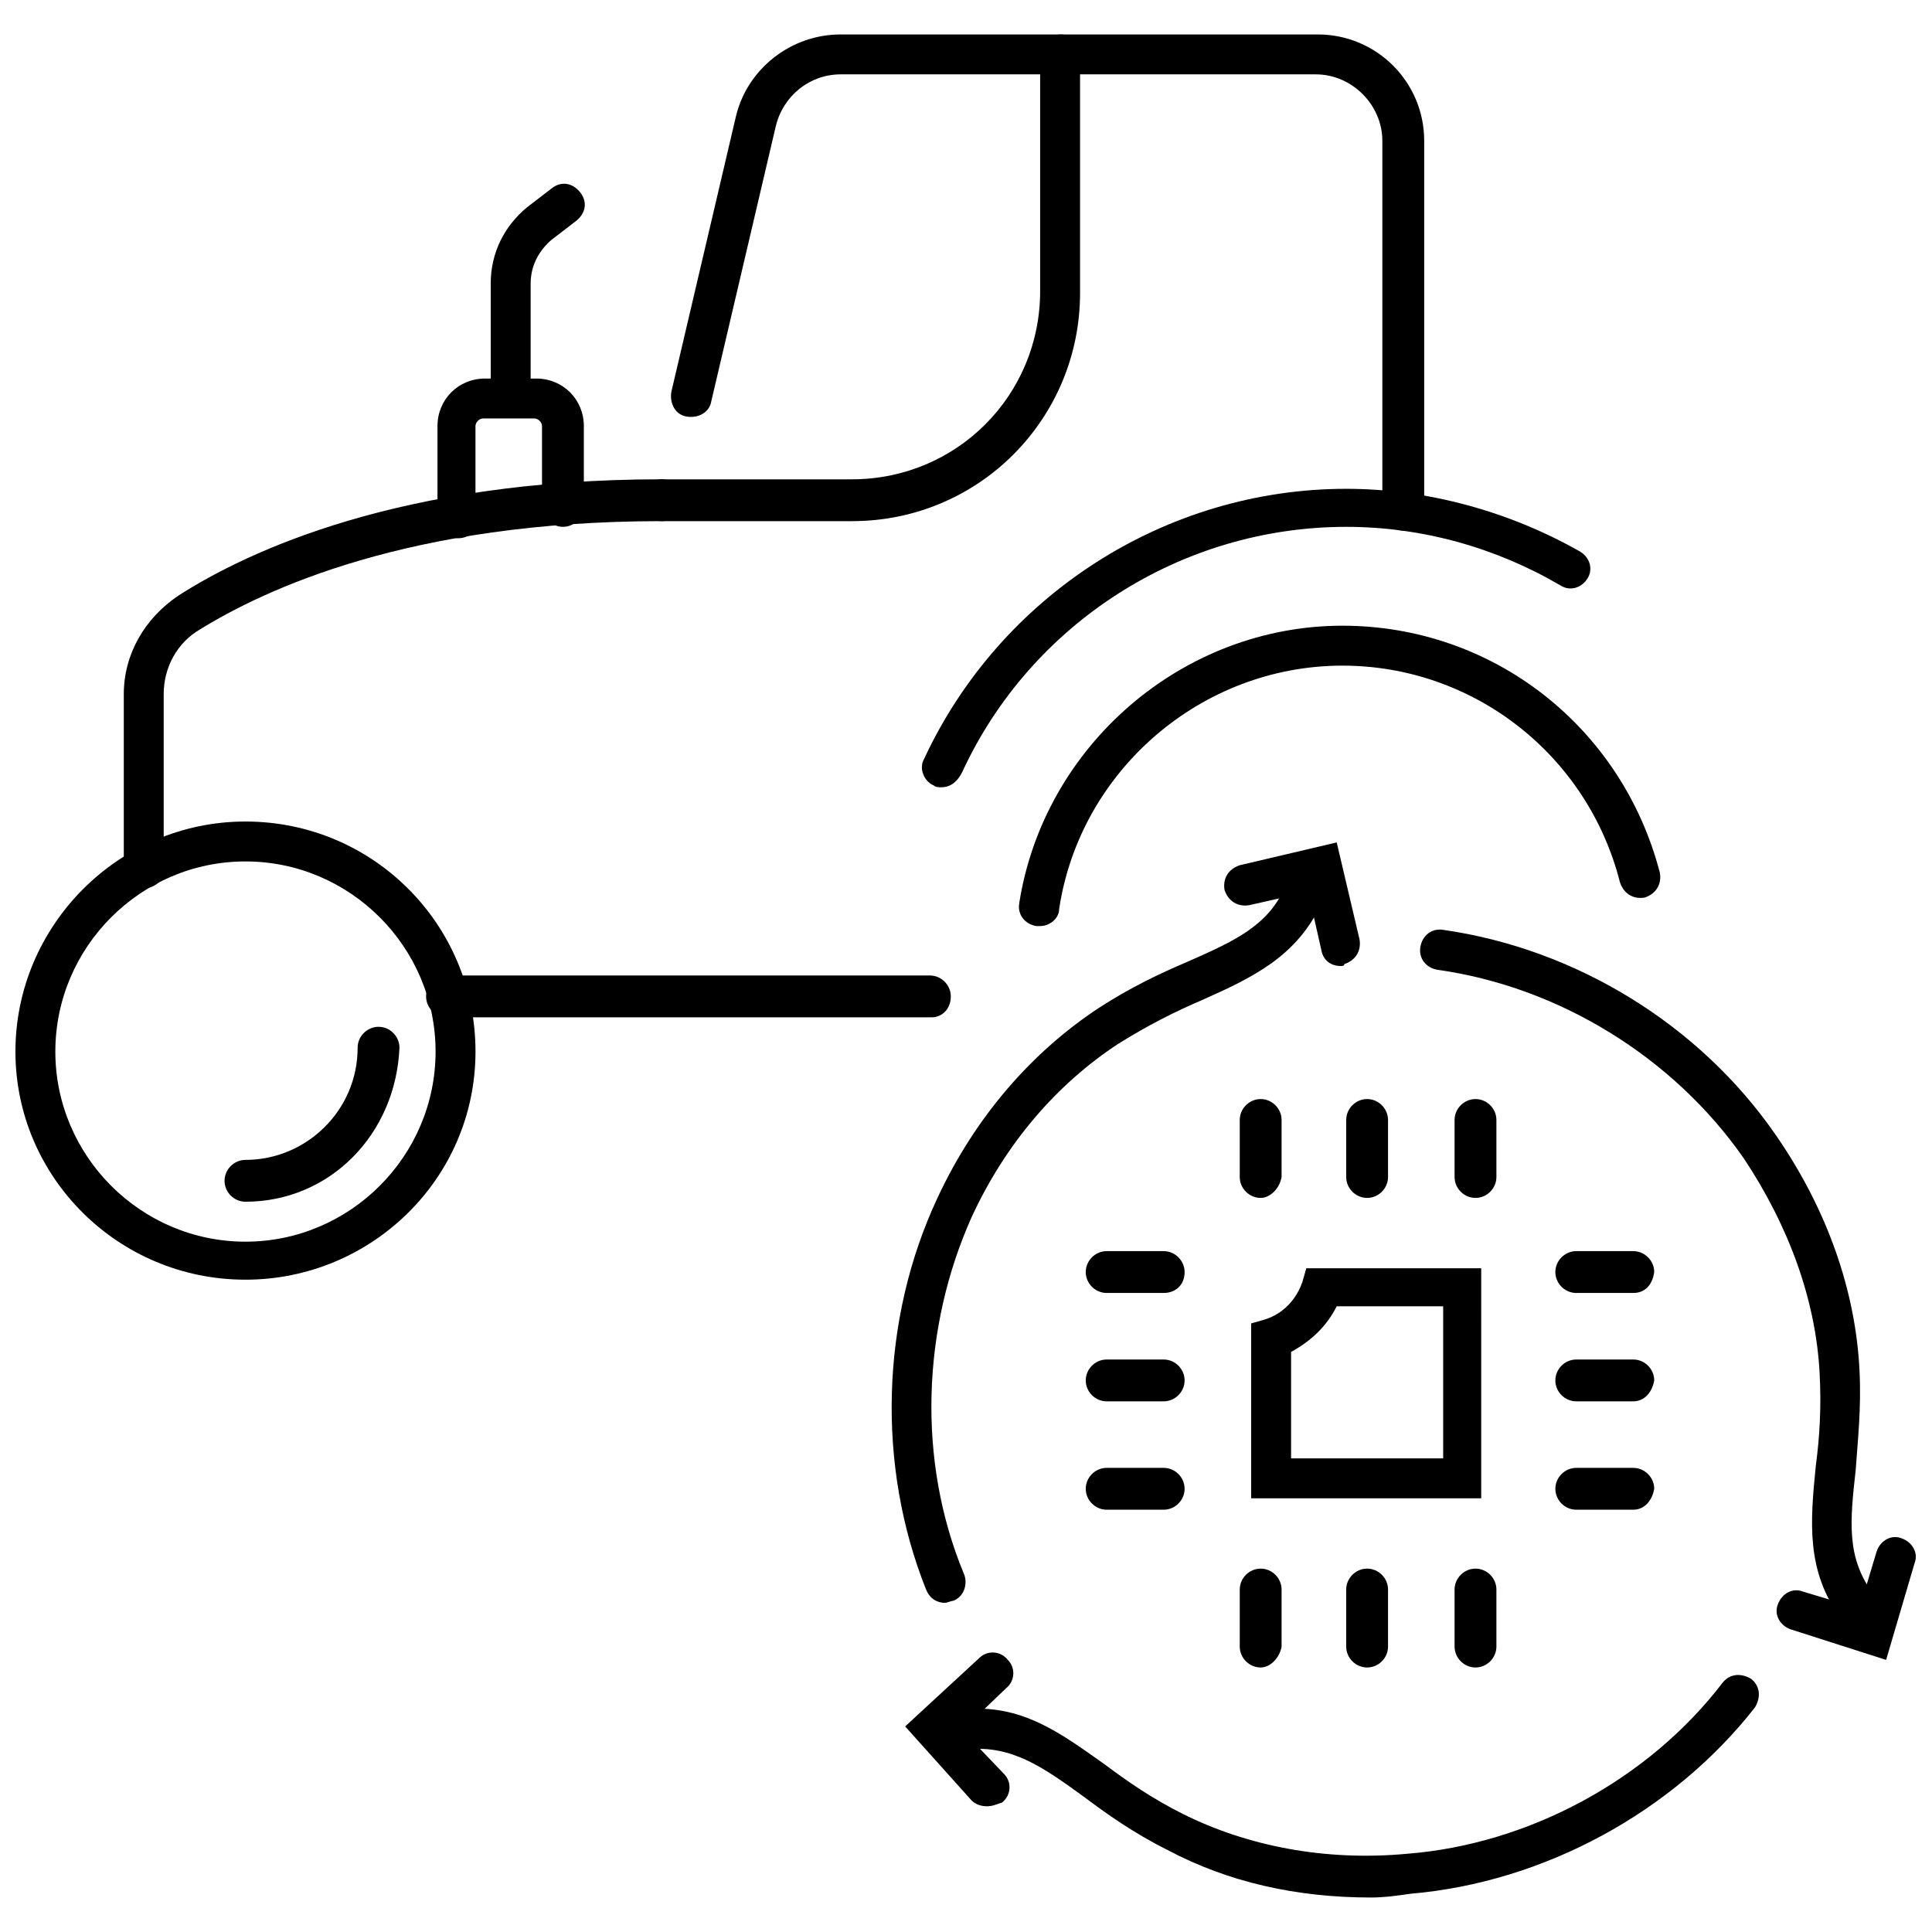
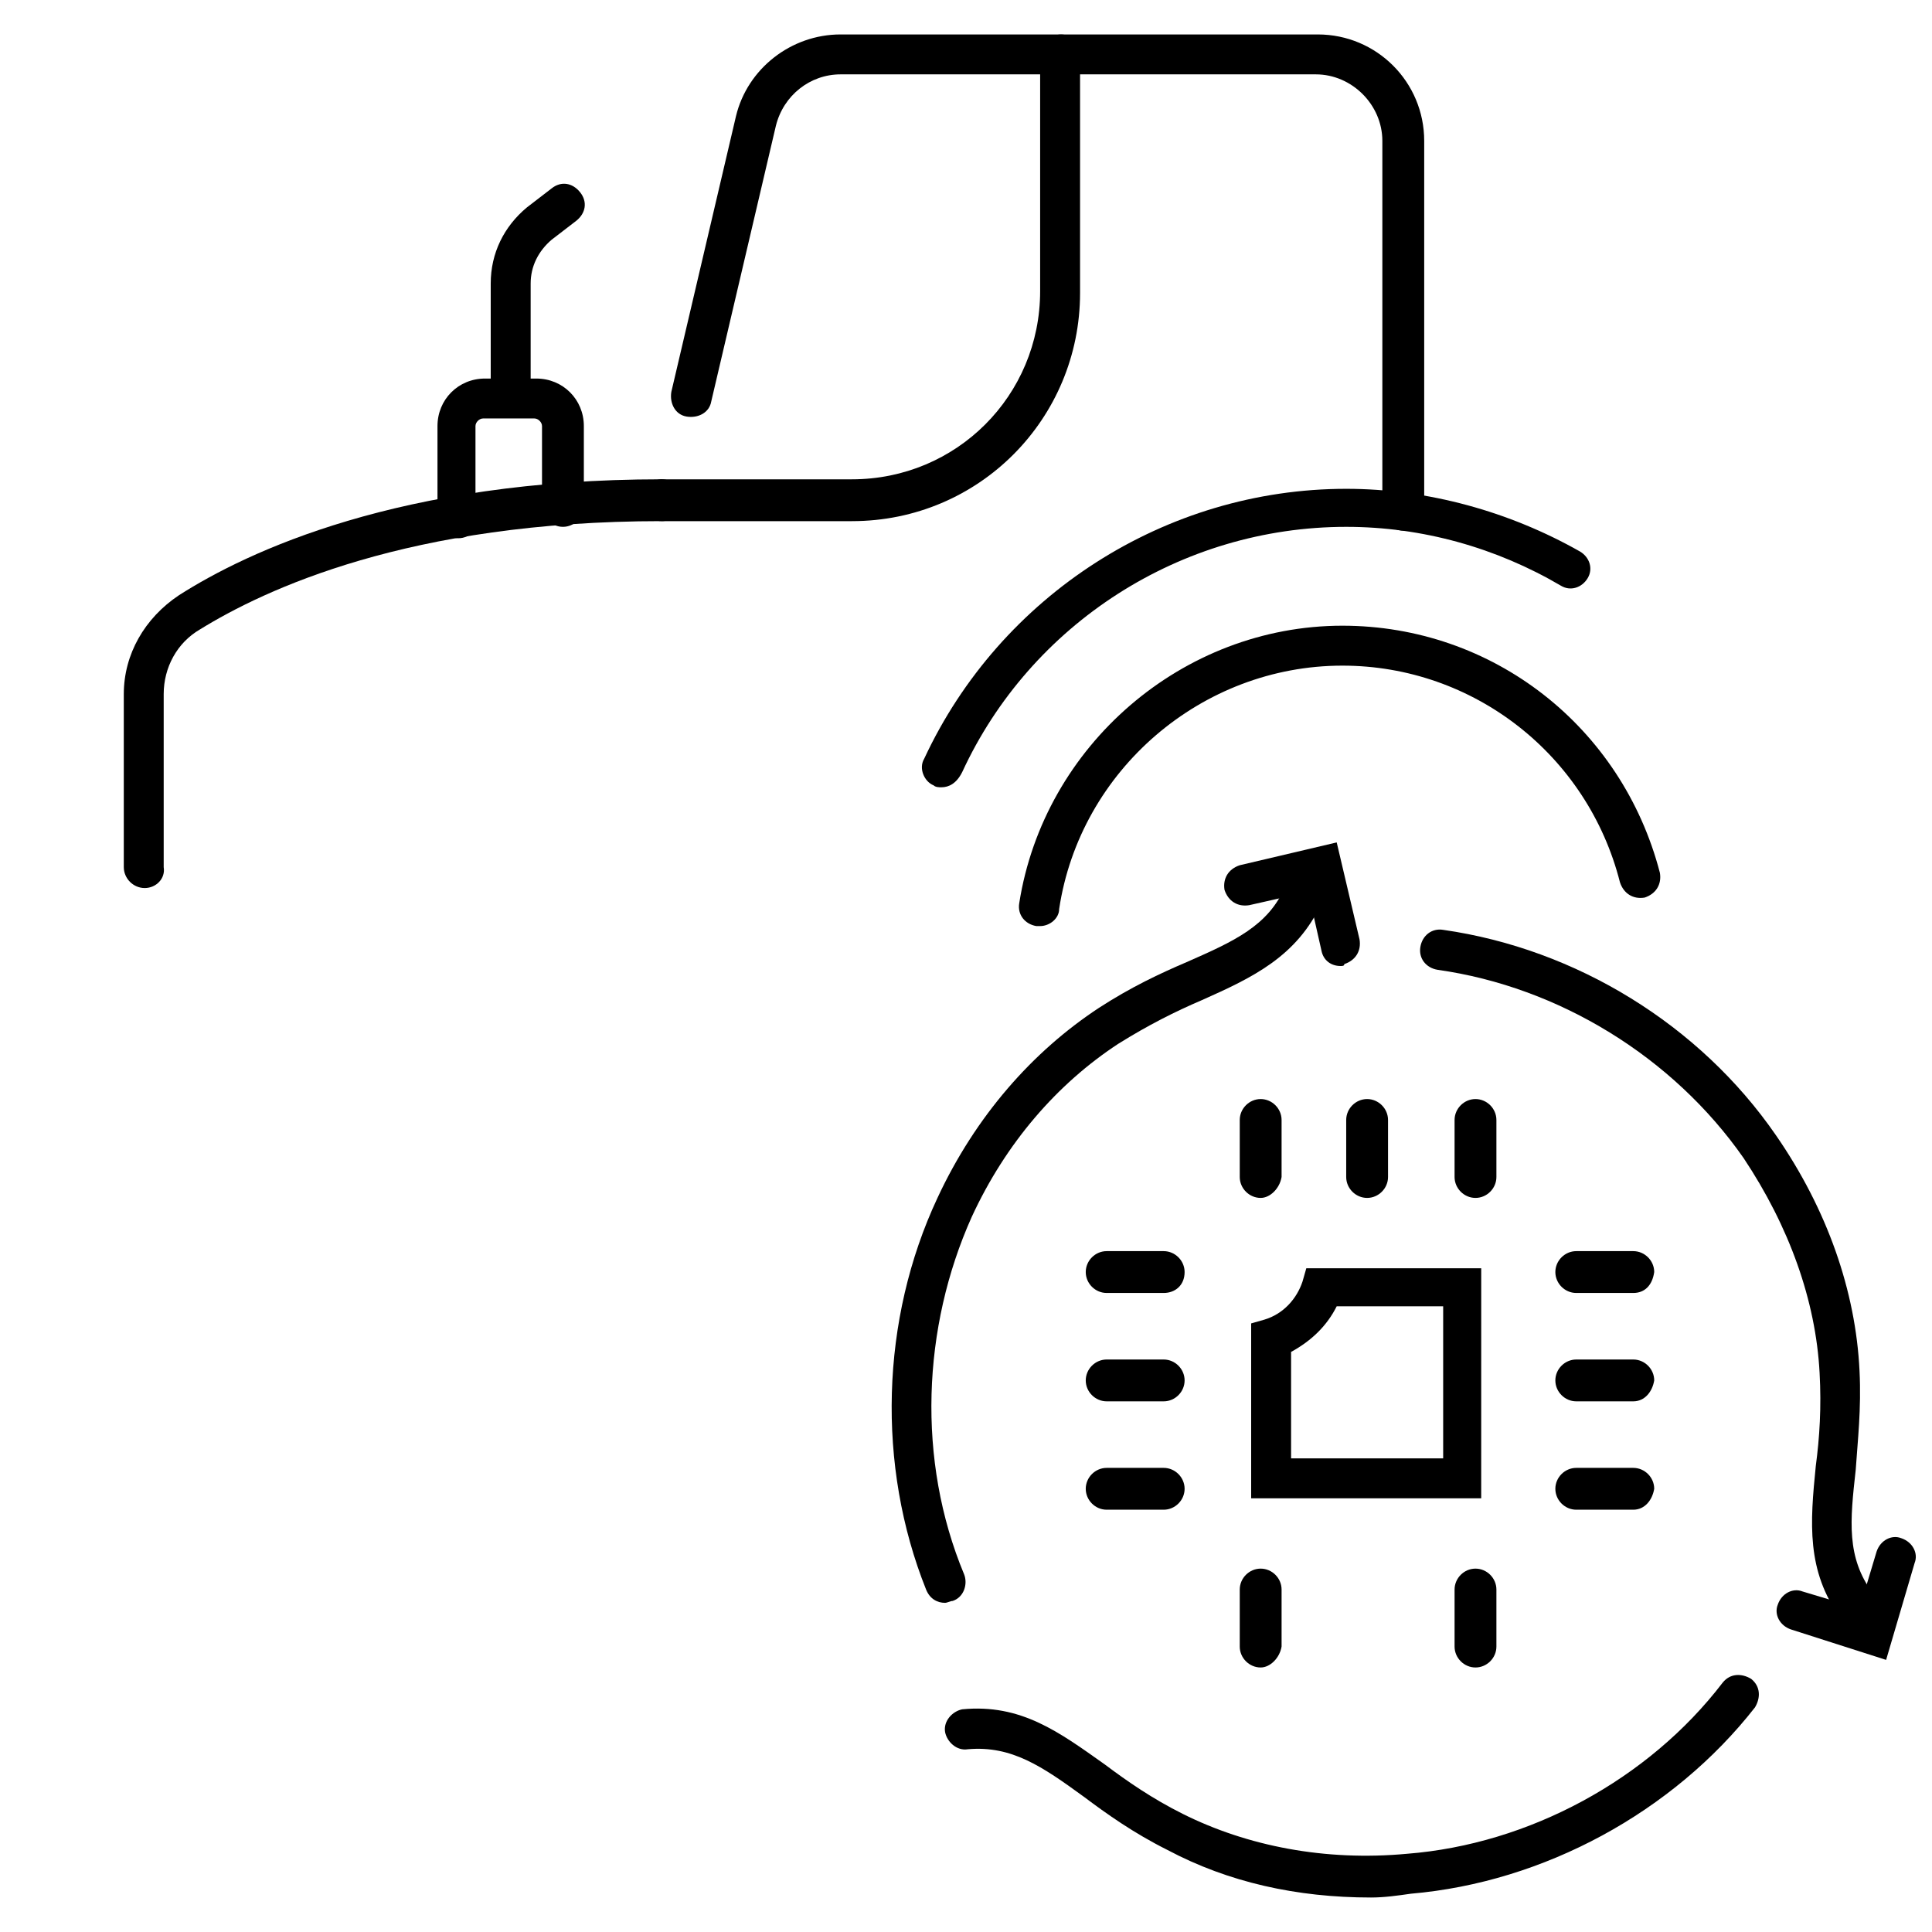
<svg xmlns="http://www.w3.org/2000/svg" width="800px" height="800px" version="1.1" viewBox="144 144 512 512">
  <defs>
    <clipPath id="b">
      <path d="m614 551h37.902v33h-37.902z" />
    </clipPath>
    <clipPath id="a">
      <path d="m148.09 361h122.91v123h-122.91z" />
    </clipPath>
  </defs>
  <path d="m537.54 541.07h-61.969v-46.352l3.527-1.008c5.039-1.512 8.566-5.543 10.078-10.078l1.008-3.527h46.352l-0.004 60.965zm-51.391-10.582h40.305v-40.305h-28.215c-2.519 5.039-6.551 9.07-12.09 12.09z" />
  <path d="m576.84 486.65h-15.113c-3.023 0-5.543-2.519-5.543-5.543s2.519-5.543 5.543-5.543h15.113c3.023 0 5.543 2.519 5.543 5.543-0.504 3.527-2.519 5.543-5.543 5.543z" />
  <path d="m576.84 515.37h-15.113c-3.023 0-5.543-2.519-5.543-5.543s2.519-5.543 5.543-5.543h15.113c3.023 0 5.543 2.519 5.543 5.543-0.504 3.023-2.519 5.543-5.543 5.543z" />
  <path d="m576.84 544.09h-15.113c-3.023 0-5.543-2.519-5.543-5.543s2.519-5.543 5.543-5.543h15.113c3.023 0 5.543 2.519 5.543 5.543-0.504 3.023-2.519 5.543-5.543 5.543z" />
  <path d="m452.39 486.65h-15.113c-3.023 0-5.543-2.519-5.543-5.543s2.519-5.543 5.543-5.543h15.113c3.023 0 5.543 2.519 5.543 5.543 0 3.527-2.519 5.543-5.543 5.543z" />
  <path d="m452.39 515.37h-15.113c-3.023 0-5.543-2.519-5.543-5.543s2.519-5.543 5.543-5.543h15.113c3.023 0 5.543 2.519 5.543 5.543s-2.519 5.543-5.543 5.543z" />
  <path d="m452.39 544.09h-15.113c-3.023 0-5.543-2.519-5.543-5.543s2.519-5.543 5.543-5.543h15.113c3.023 0 5.543 2.519 5.543 5.543s-2.519 5.543-5.543 5.543z" />
  <path d="m478.09 461.46c-3.023 0-5.543-2.519-5.543-5.543v-15.113c0-3.023 2.519-5.543 5.543-5.543 3.023 0 5.543 2.519 5.543 5.543v15.113c-0.504 3.023-3.023 5.543-5.543 5.543z" />
  <path d="m506.3 461.46c-3.023 0-5.543-2.519-5.543-5.543v-15.113c0-3.023 2.519-5.543 5.543-5.543 3.023 0 5.543 2.519 5.543 5.543v15.113c0 3.023-2.519 5.543-5.543 5.543z" />
  <path d="m535.02 461.46c-3.023 0-5.543-2.519-5.543-5.543v-15.113c0-3.023 2.519-5.543 5.543-5.543 3.023 0 5.543 2.519 5.543 5.543v15.113c0 3.023-2.519 5.543-5.543 5.543z" />
  <path d="m478.09 585.9c-3.023 0-5.543-2.519-5.543-5.543v-15.113c0-3.023 2.519-5.543 5.543-5.543 3.023 0 5.543 2.519 5.543 5.543v15.113c-0.504 3.027-3.023 5.543-5.543 5.543z" />
-   <path d="m506.3 585.9c-3.023 0-5.543-2.519-5.543-5.543v-15.113c0-3.023 2.519-5.543 5.543-5.543 3.023 0 5.543 2.519 5.543 5.543v15.113c0 3.027-2.519 5.543-5.543 5.543z" />
  <path d="m535.02 585.9c-3.023 0-5.543-2.519-5.543-5.543v-15.113c0-3.023 2.519-5.543 5.543-5.543 3.023 0 5.543 2.519 5.543 5.543v15.113c0 3.027-2.519 5.543-5.543 5.543z" />
  <path d="m394.46 568.77c-2.016 0-4.031-1.008-5.039-3.527-13.098-32.746-12.09-71.539 3.023-103.79 10.078-21.664 25.191-38.793 42.824-50.383 8.566-5.543 16.121-9.07 23.176-12.09 12.594-5.543 21.664-9.574 26.199-20.152 1.008-2.519 4.535-4.031 7.055-2.519 2.519 1.008 4.031 4.535 2.519 7.055-6.551 14.105-18.137 19.648-31.738 25.695-7.055 3.023-14.105 6.551-22.168 11.586-16.121 10.578-29.727 26.199-38.793 45.848-13.105 29.223-14.617 64.488-2.019 94.719 1.008 2.519 0 6.047-3.023 7.055-0.504-0.004-1.512 0.5-2.016 0.5z" />
  <path d="m499.25 400c-2.519 0-4.535-1.512-5.039-4.031l-3.527-15.617-15.617 3.527c-3.023 0.504-5.543-1.008-6.551-4.031-0.504-3.023 1.008-5.543 4.031-6.551l25.695-6.047 6.047 25.695c0.504 3.023-1.008 5.543-4.031 6.551 0 0.504-0.504 0.504-1.008 0.504z" />
  <path d="m507.31 646.86c-19.648 0-37.785-4.031-53.906-12.594-9.07-4.535-16.121-9.574-22.168-14.105-11.082-8.062-19.145-13.602-30.73-12.594-3.023 0.504-5.543-2.016-6.047-4.535-0.504-3.023 2.016-5.543 4.535-6.047 15.617-1.512 25.695 6.047 37.785 14.609 6.047 4.535 12.594 9.07 20.656 13.098 17.129 8.566 37.785 12.594 59.449 10.578 32.242-2.519 63.984-19.648 83.633-45.344 2.016-2.519 5.039-2.519 7.559-1.008 2.519 2.016 2.519 5.039 1.008 7.559-21.664 27.711-55.922 46.352-91.191 49.375-3.527 0.508-7.055 1.008-10.582 1.008z" />
-   <path d="m405.54 622.68c-1.512 0-3.023-0.504-4.031-1.512l-17.633-19.648 19.648-18.137c2.016-2.016 5.543-2.016 7.559 0.504 2.016 2.016 2.016 5.543-0.504 7.559l-11.586 11.082 11.082 11.586c2.016 2.016 2.016 5.543-0.504 7.559-1.512 0.504-2.519 1.008-4.031 1.008z" />
  <path d="m636.29 574.82c-1.512 0-3.023-1.008-4.535-2.016-9.07-12.594-8.062-25.191-6.551-40.305 1.008-7.559 1.512-15.617 1.008-24.688-1.008-19.145-8.062-38.793-20.152-56.93-18.641-26.703-48.871-45.344-81.113-49.879-3.023-0.504-5.039-3.023-4.535-6.047 0.504-3.023 3.023-5.039 6.047-4.535 35.266 5.039 68.016 25.191 88.168 54.41 13.602 19.648 21.16 41.312 22.168 62.473 0.504 10.078-0.504 18.641-1.008 26.199-1.512 13.602-2.519 23.176 4.535 32.746 1.512 2.519 1.008 5.543-1.008 7.559-0.504 0.508-1.512 1.012-3.023 1.012z" />
  <g clip-path="url(#b)">
    <path d="m643.84 583.89-25.191-8.062c-3.023-1.008-4.535-4.031-3.527-6.551 1.008-3.023 4.031-4.535 6.551-3.527l15.113 4.535 4.535-15.113c1.008-3.023 4.031-4.535 6.551-3.527 3.023 1.008 4.535 4.031 3.527 6.551z" />
  </g>
  <g clip-path="url(#a)">
-     <path d="m209.05 483.13c-33.754 0-60.961-27.207-60.961-60.457s27.207-60.961 60.961-60.961c33.754 0 60.961 27.207 60.961 60.961s-27.711 60.457-60.961 60.457zm0-110.84c-27.711 0-50.383 22.672-50.383 50.383s22.672 50.383 50.383 50.383c27.711 0 50.383-22.672 50.383-50.383s-22.672-50.383-50.383-50.383z" />
-   </g>
-   <path d="m209.05 462.47c-3.023 0-5.543-2.519-5.543-5.543 0-3.023 2.519-5.543 5.543-5.543 16.121 0 29.727-13.098 29.727-29.727 0-3.023 2.519-5.543 5.543-5.543 3.023 0 5.543 2.519 5.543 5.543-1.012 23.176-18.645 40.812-40.812 40.812z" />
+     </g>
  <path d="m419.65 389.42h-1.008c-3.023-0.504-5.039-3.023-4.535-6.047 6.551-41.816 43.328-73.555 85.648-73.555 39.801 0 74.059 26.703 84.137 65.496 0.504 3.023-1.008 5.543-4.031 6.551-3.023 0.504-5.543-1.008-6.551-4.031-8.566-33.754-38.793-57.434-73.555-57.434-37.281 0-69.527 27.711-75.066 64.488-0.004 2.516-2.519 4.531-5.039 4.531z" />
  <path d="m393.45 352.64c-0.504 0-1.512 0-2.016-0.504-2.519-1.008-4.031-4.535-2.519-7.055 20.152-43.328 63.984-71.539 111.85-71.539 21.664 0 43.328 6.047 61.969 16.625 2.519 1.512 3.527 4.535 2.016 7.055-1.512 2.519-4.535 3.527-7.055 2.016-17.129-10.078-36.777-15.617-56.93-15.617-43.832 0-83.633 25.695-101.77 64.992-1.512 3.019-3.527 4.027-5.543 4.027z" />
-   <path d="m390.93 413.6h-128.47c-3.023 0-5.543-2.519-5.543-5.543 0-3.023 2.519-5.543 5.543-5.543h127.97c3.023 0 5.543 2.519 5.543 5.543 0 3.527-2.519 5.543-5.039 5.543z" />
  <path d="m182.35 379.34c-3.023 0-5.543-2.519-5.543-5.543v-45.848c0-10.578 5.543-20.152 14.609-26.199 18.137-11.586 58.441-30.73 127.97-30.73 3.023 0 5.543 2.519 5.543 5.543 0 3.023-2.519 5.543-5.543 5.543-67.008 0-105.3 18.137-122.43 28.719-6.047 3.527-9.574 10.078-9.574 17.129v45.848c0.508 3.019-2.012 5.539-5.035 5.539z" />
  <path d="m265.48 286.64c-3.023 0-5.543-2.519-5.543-5.543v-24.184c0-7.055 5.543-12.594 12.594-12.594h13.602c7.055 0 12.594 5.543 12.594 12.594v21.16c0 3.023-2.519 5.543-5.543 5.543-3.023 0-5.543-2.519-5.543-5.543v-21.16c0-1.008-1.008-2.016-2.016-2.016h-13.602c-1.008 0-2.016 1.008-2.016 2.016v24.184c1.016 3.023-1.504 5.543-4.527 5.543z" />
  <path d="m279.59 254.4c-3.023 0-5.543-2.519-5.543-5.543v-29.727c0-8.062 3.527-15.113 9.574-20.152l6.551-5.039c2.519-2.016 5.543-1.512 7.559 1.008 2.016 2.519 1.512 5.543-1.008 7.559l-6.551 5.039c-3.527 3.023-5.543 7.055-5.543 11.586v29.727c0.5 3.527-2.019 5.543-5.039 5.543z" />
  <path d="m515.88 284.62c-3.023 0-5.543-2.519-5.543-5.543v-97.738c0-9.574-8.062-17.633-17.633-17.633h-125.95c-8.062 0-15.113 5.543-17.129 13.602l-17.129 73.051c-0.504 3.023-3.527 4.535-6.551 4.031-3.023-0.504-4.535-3.527-4.031-6.551l17.129-73.051c3.023-12.594 14.613-21.66 27.711-21.66h126.46c15.617 0 28.215 12.594 28.215 28.215v97.738c0 3.019-2.519 5.539-5.543 5.539z" />
  <path d="m369.77 282.11h-50.383c-3.023 0-5.543-2.519-5.543-5.543s2.519-5.543 5.543-5.543h50.383c27.711 0 49.879-22.168 49.879-49.879v-62.469c0-3.019 2.519-5.539 5.539-5.539 3.023 0 5.039 2.519 5.039 5.539v62.977c0 33.254-26.703 60.457-60.457 60.457z" />
</svg>